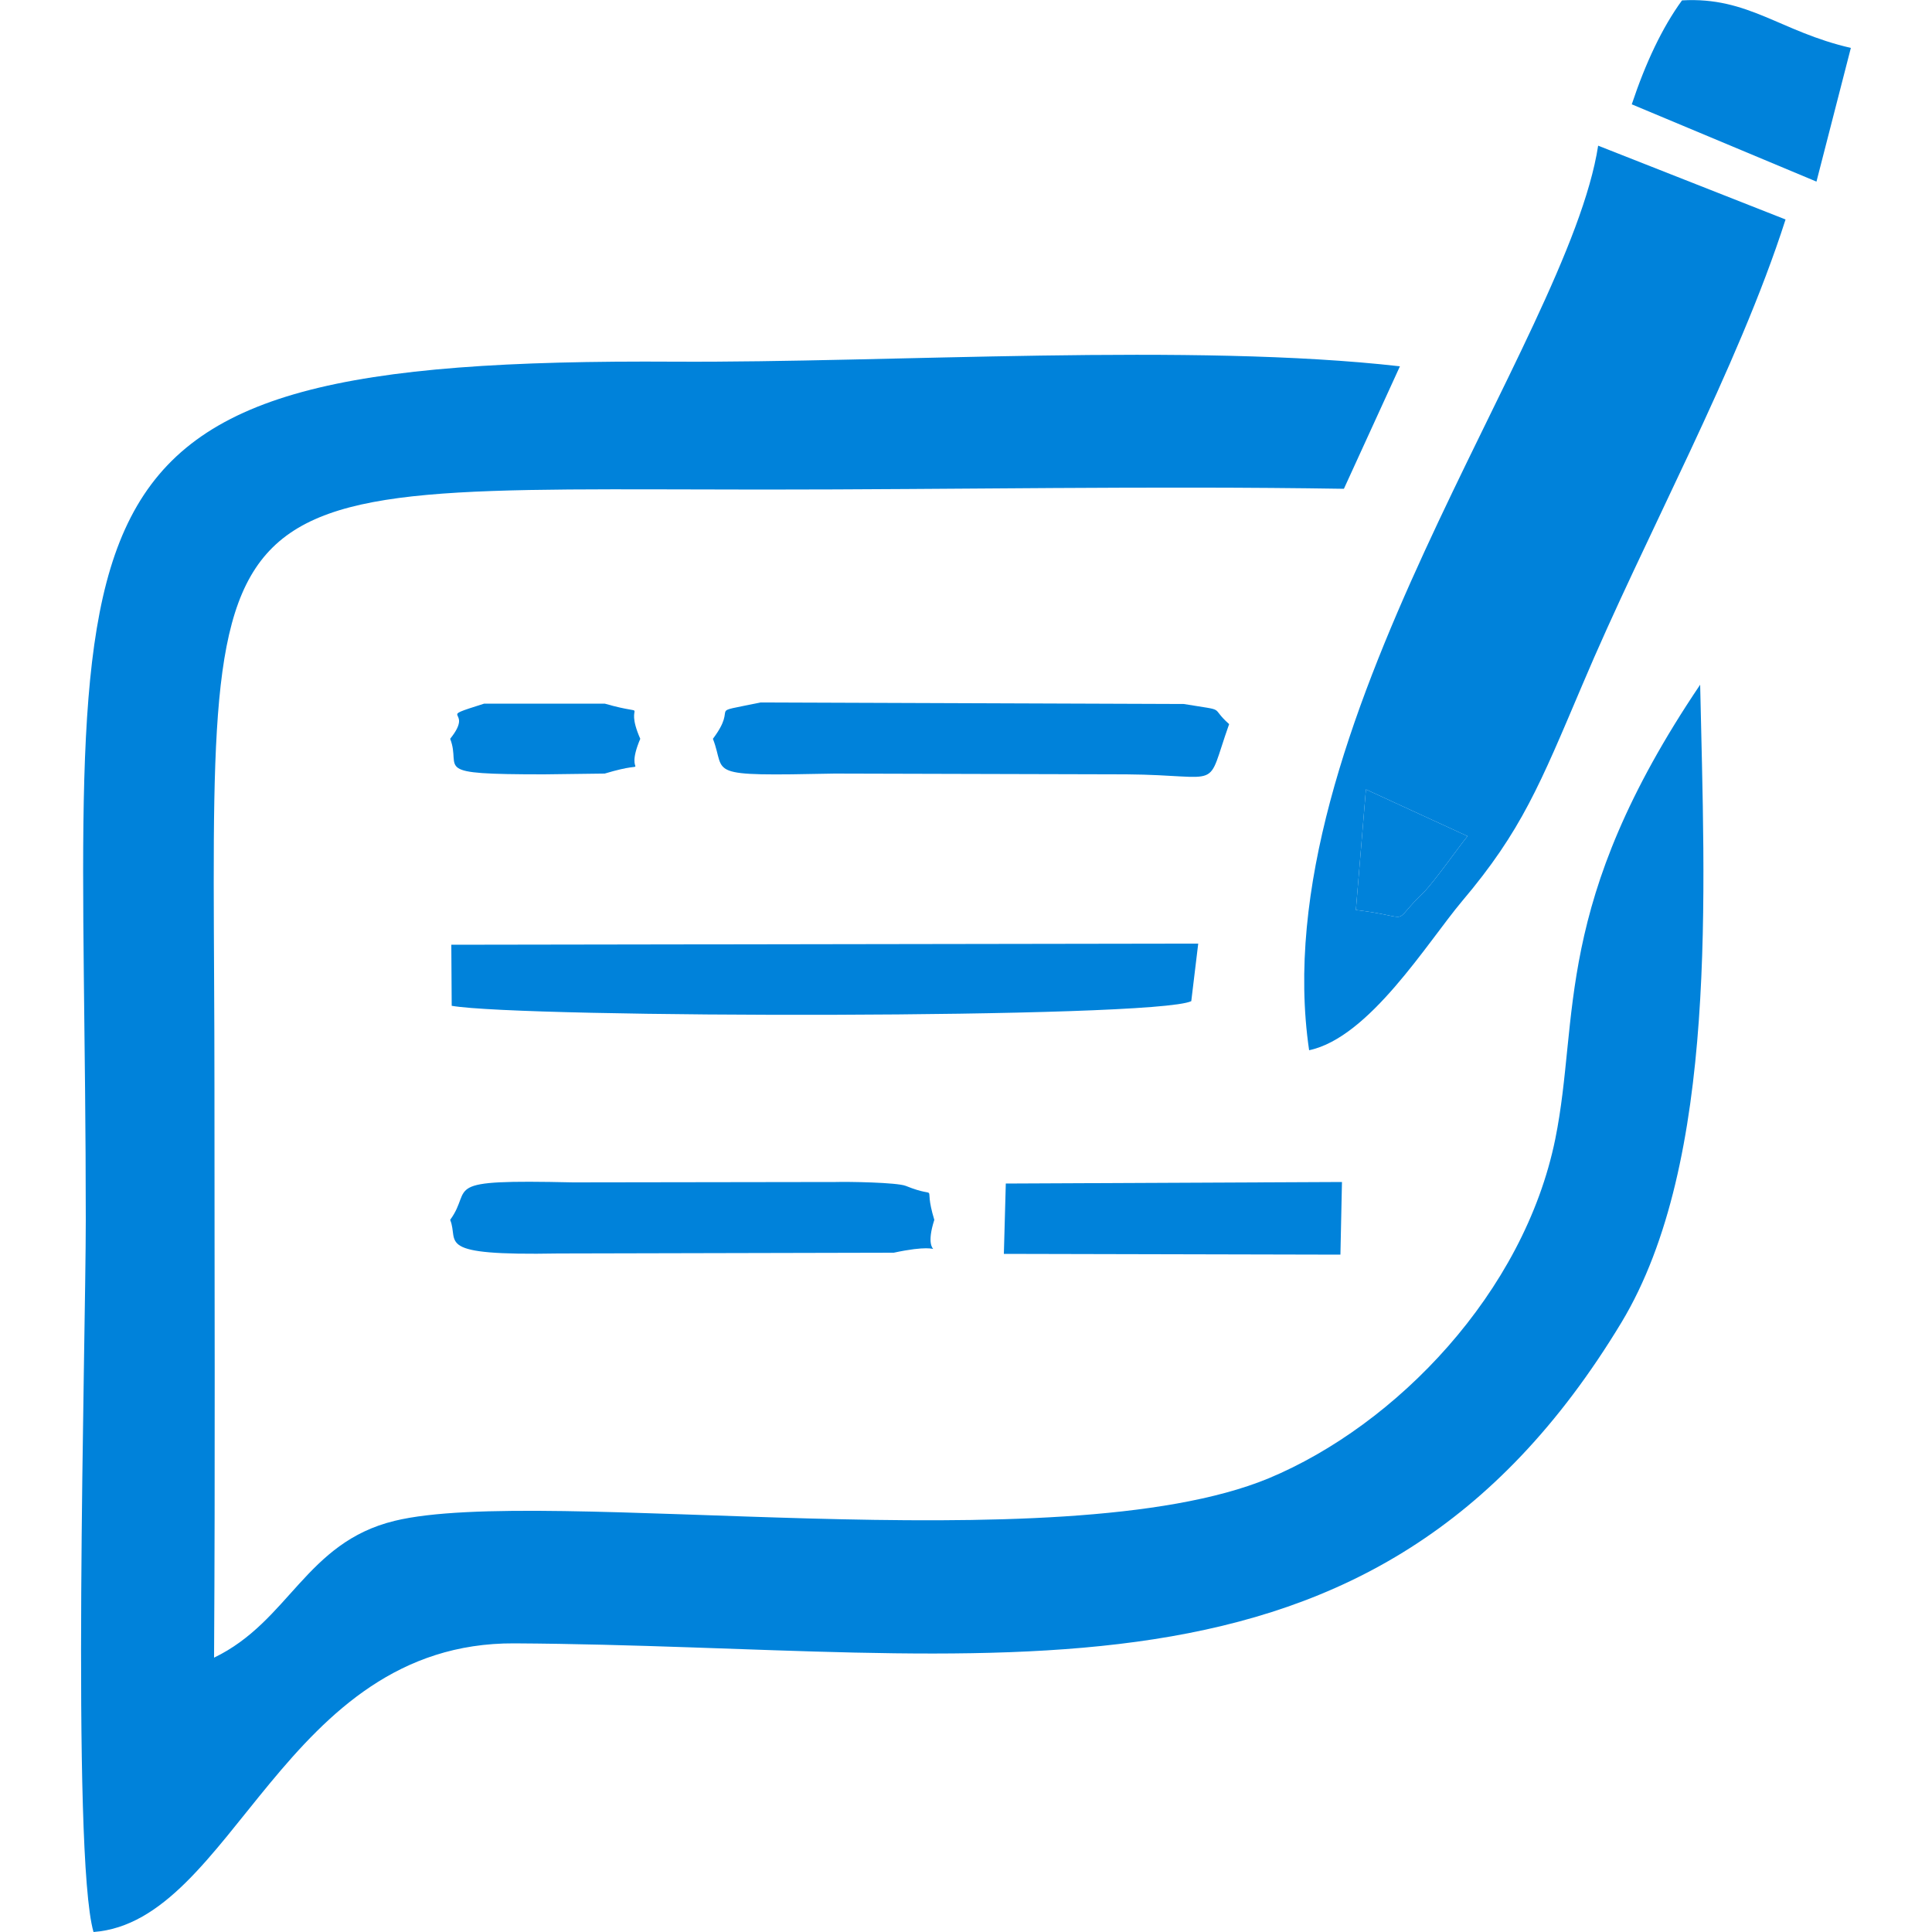
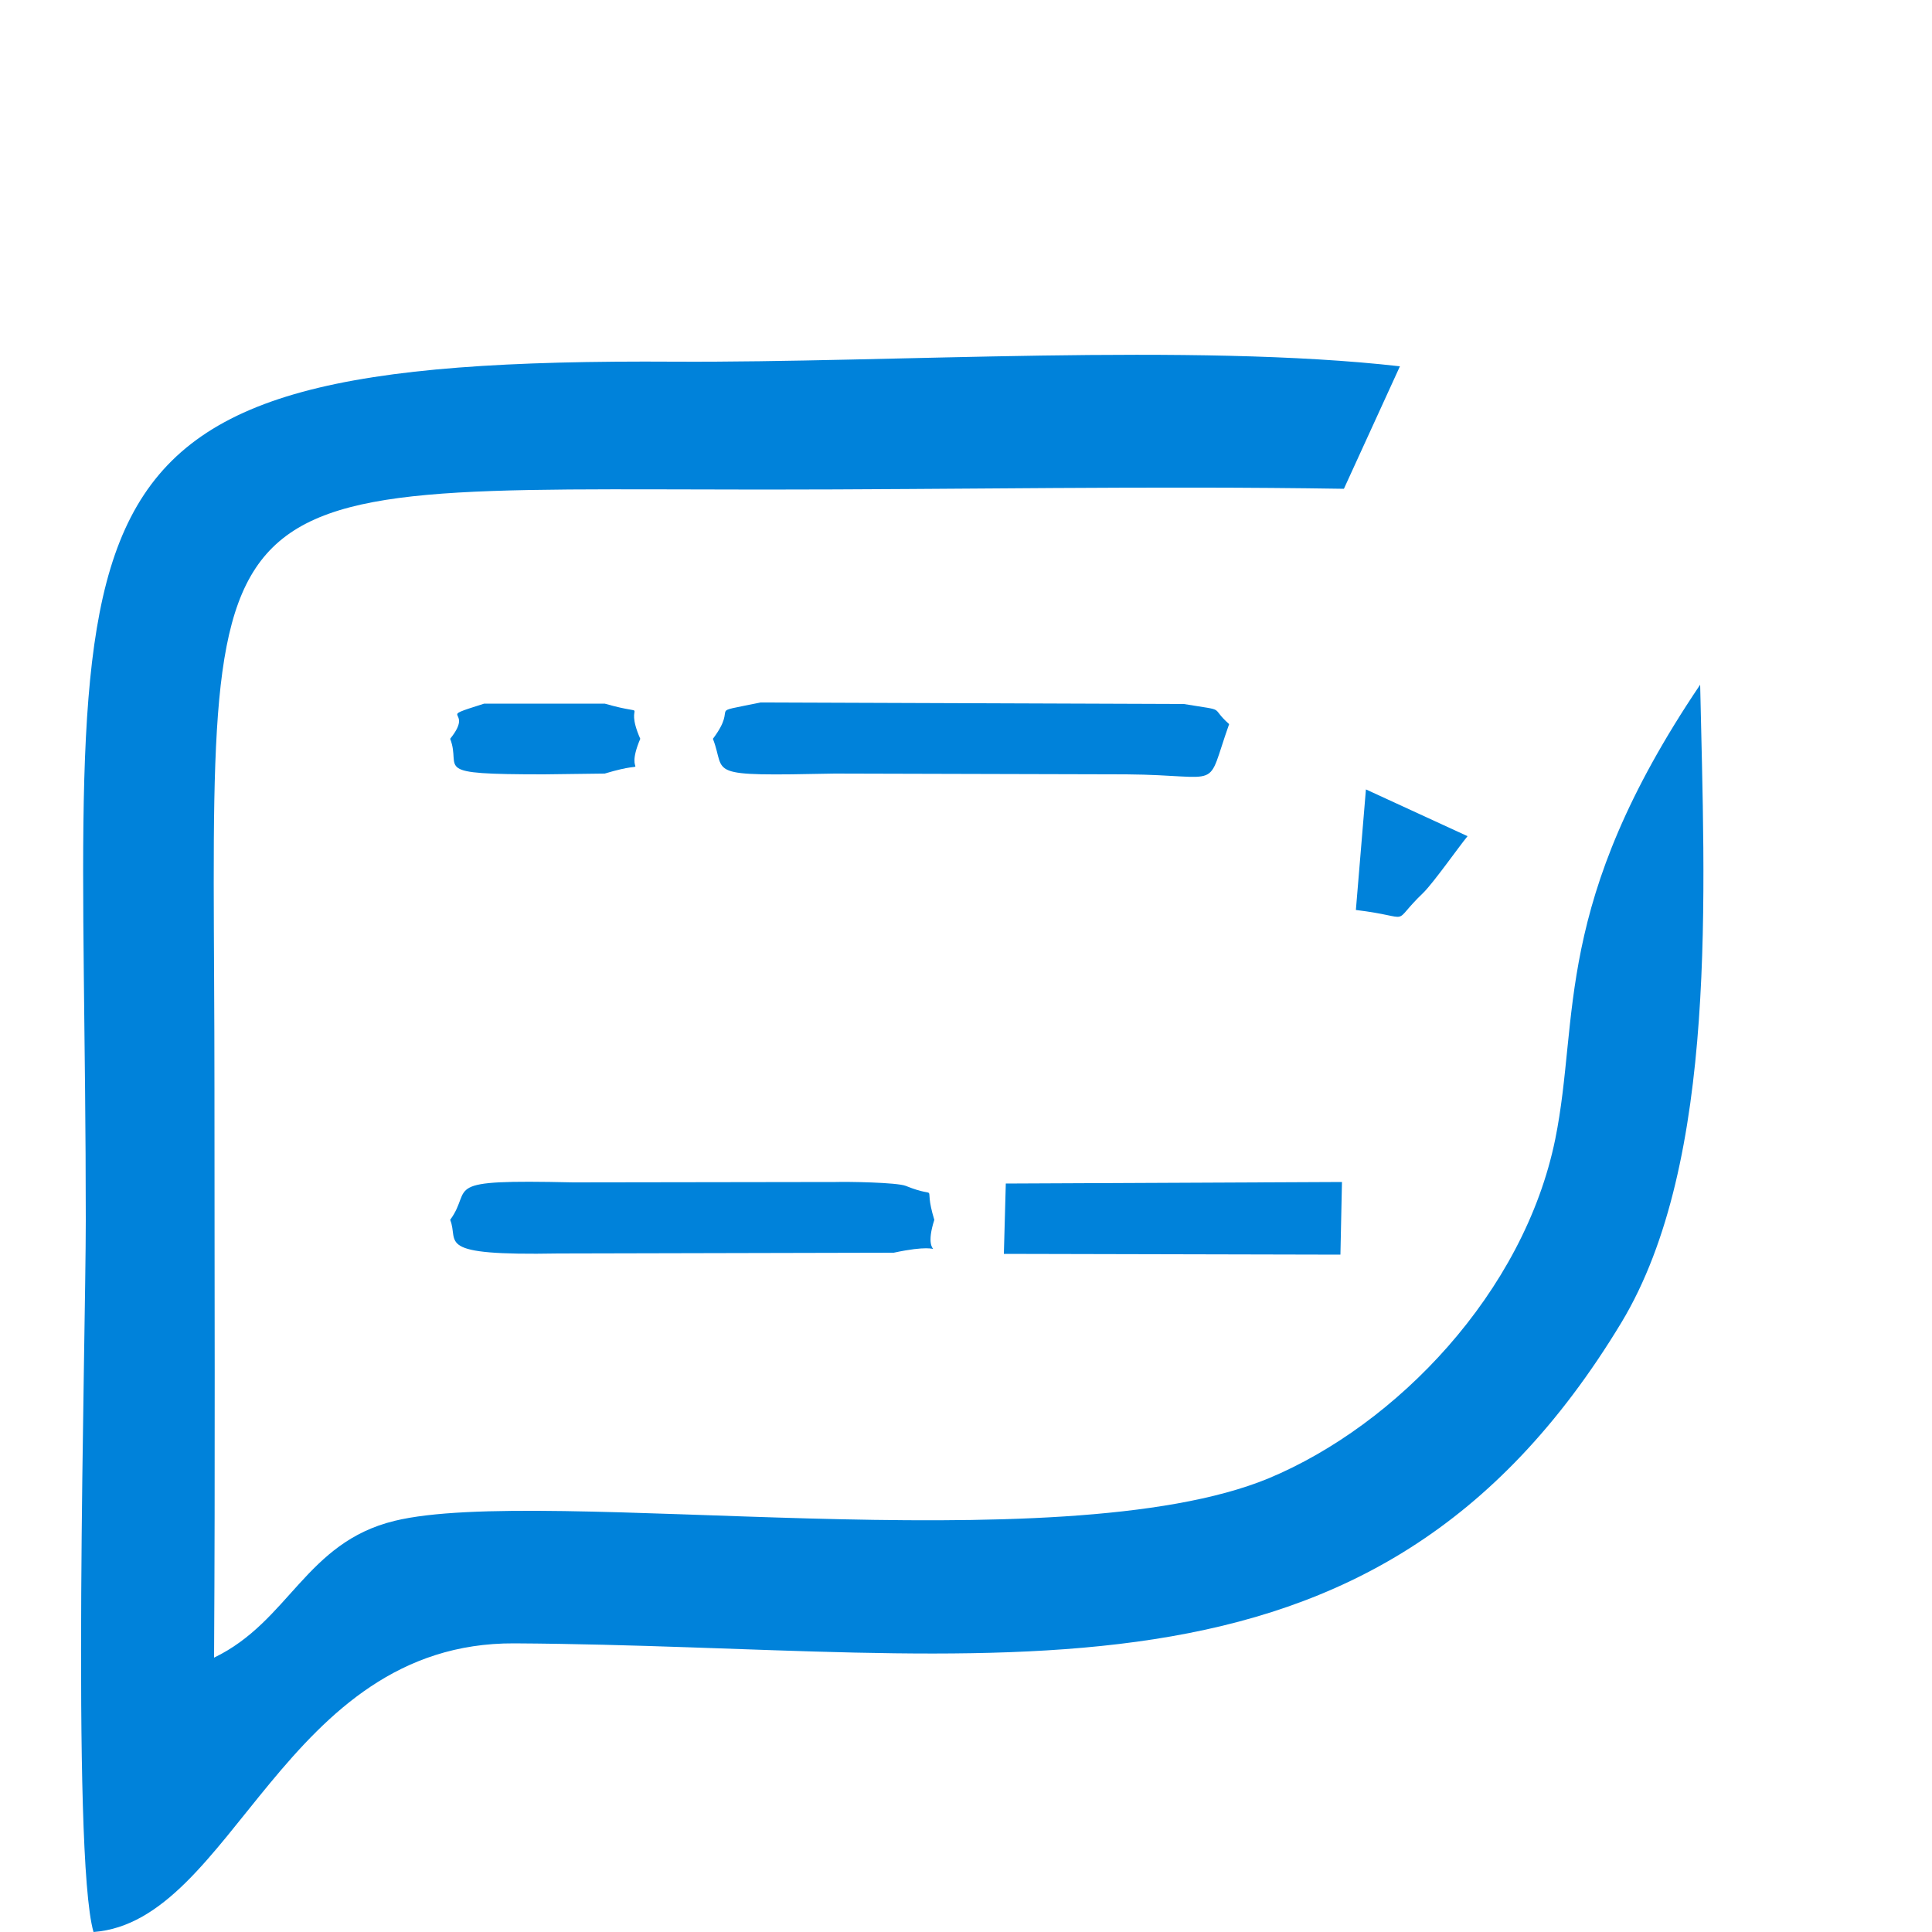
<svg xmlns="http://www.w3.org/2000/svg" xml:space="preserve" width="50px" height="50px" version="1.0" style="shape-rendering:geometricPrecision; text-rendering:geometricPrecision; image-rendering:optimizeQuality; fill-rule:evenodd; clip-rule:evenodd" viewBox="0 0 50 50">
  <defs>
    <style type="text/css">
   
    .fil0 {fill:#0082DA}
   
  </style>
  </defs>
  <g id="Layer_x0020_1">
    <g id="_2109010430400">
      <path class="fil0" d="M2.42 50c3.63,-0.27 4.91,-7.5 10.89,-7.47 12.42,0.07 22.18,2.41 28.65,-8.3 2.52,-4.18 2.15,-11.2 2.04,-16.51 -3.84,5.69 -3.11,8.6 -3.75,11.76 -0.81,3.97 -4.11,7.4 -7.42,8.78 -5.43,2.24 -18.77,0.16 -22.62,1.1 -2.3,0.56 -2.72,2.6 -4.67,3.54 0.03,-4.91 0.01,-9.82 0.01,-14.73 0,-16.22 -1.13,-15.51 14.18,-15.5 5,0 10.05,-0.1 15.05,-0.02l1.45 -3.17c-5.35,-0.61 -13.19,-0.09 -18.76,-0.12 -17.22,-0.11 -15.25,3.43 -15.25,22.21 0,3.15 -0.38,16.42 0.2,18.43z" />
-       <path class="fil0" d="M35.35 20.43l2.63 1.21c-0.23,0.28 -0.87,1.19 -1.14,1.46 -0.91,0.87 -0.18,0.64 -1.75,0.45l0.26 -3.12zm-1.47 6.75c1.56,-0.33 3.06,-2.79 3.96,-3.86 1.54,-1.82 2.02,-3.03 3.1,-5.57 1.64,-3.89 4.03,-8.2 5.27,-12.07l-4.85 -1.91c-0.78,5.05 -8.7,15.13 -7.48,23.41z" />
-       <path class="fil0" d="M11.69 26.03c1.83,0.32 18.17,0.34 19.14,-0.12l0.18 -1.49 -19.33 0.03 0.01 1.58z" />
      <path class="fil0" d="M18.45 19.12c0.36,0.92 -0.3,0.97 3.15,0.9l7.55 0.02c2.56,0.02 2.03,0.47 2.66,-1.3 -0.53,-0.47 -0.01,-0.33 -1.17,-0.52l-10.96 -0.04c-1.48,0.31 -0.53,0.01 -1.23,0.94z" />
      <path class="fil0" d="M11.65 31.57c0.24,0.58 -0.46,0.93 2.8,0.87l8.68 -0.02c1.72,-0.37 0.65,0.39 1.05,-0.85 -0.32,-1.05 0.2,-0.5 -0.74,-0.88 -0.23,-0.09 -1.5,-0.11 -1.81,-0.1l-6.8 0.01c-3.53,-0.08 -2.56,0.12 -3.18,0.97z" />
-       <path class="fil0" d="M42.23 2.7l4.78 2 0.89 -3.46c-1.83,-0.42 -2.65,-1.33 -4.37,-1.23 -0.51,0.7 -0.94,1.61 -1.3,2.69z" />
      <polygon class="fil0" points="26.03,30.63 25.98,32.45 34.69,32.47 34.73,30.59 " />
-       <path class="fil0" d="M11.65 19.12c0.31,0.79 -0.57,0.92 2.43,0.92 0.12,0 1.57,-0.02 1.57,-0.02 1.36,-0.41 0.45,0.21 0.92,-0.9 -0.47,-1.07 0.38,-0.54 -0.92,-0.91l-3.12 0c-1.33,0.42 -0.22,0.09 -0.88,0.91z" />
+       <path class="fil0" d="M11.65 19.12c0.31,0.79 -0.57,0.92 2.43,0.92 0.12,0 1.57,-0.02 1.57,-0.02 1.36,-0.41 0.45,0.21 0.92,-0.9 -0.47,-1.07 0.38,-0.54 -0.92,-0.91l-3.12 0c-1.33,0.42 -0.22,0.09 -0.88,0.91" />
      <path class="fil0" d="M35.09 23.55c1.57,0.19 0.84,0.42 1.75,-0.45 0.27,-0.27 0.91,-1.18 1.14,-1.46l-2.63 -1.21 -0.26 3.12z" />
    </g>
  </g>
</svg>